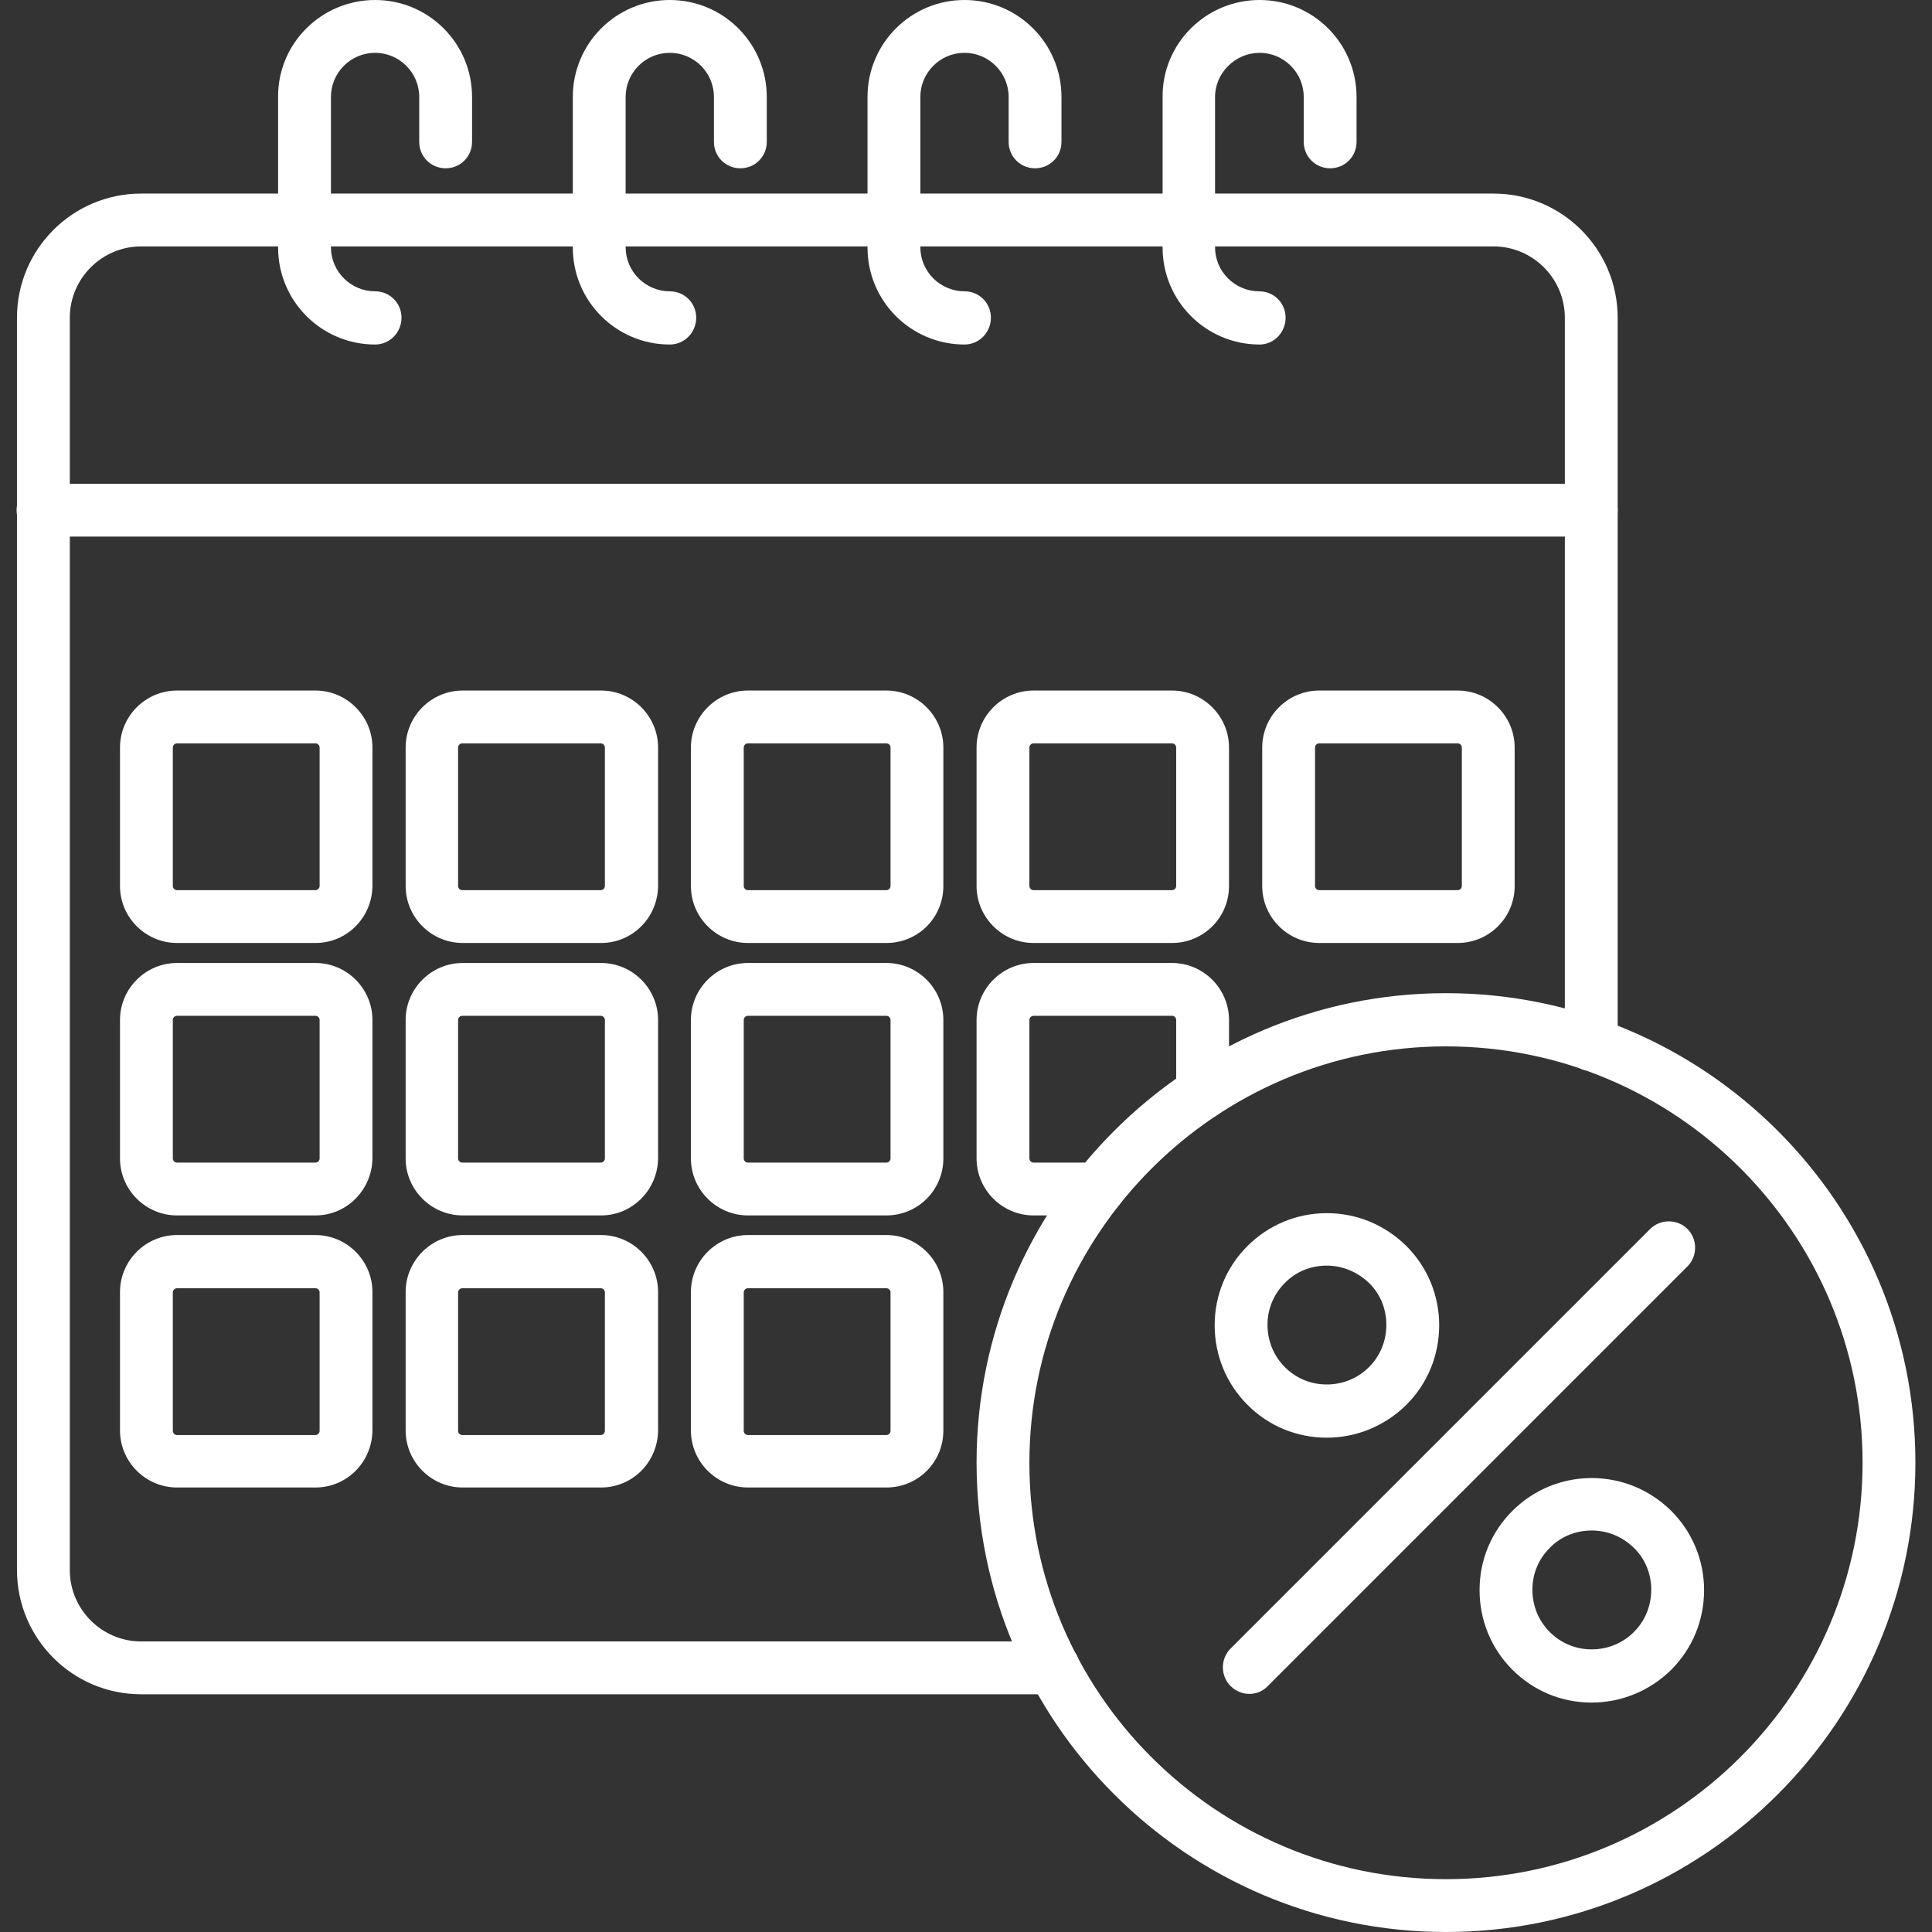
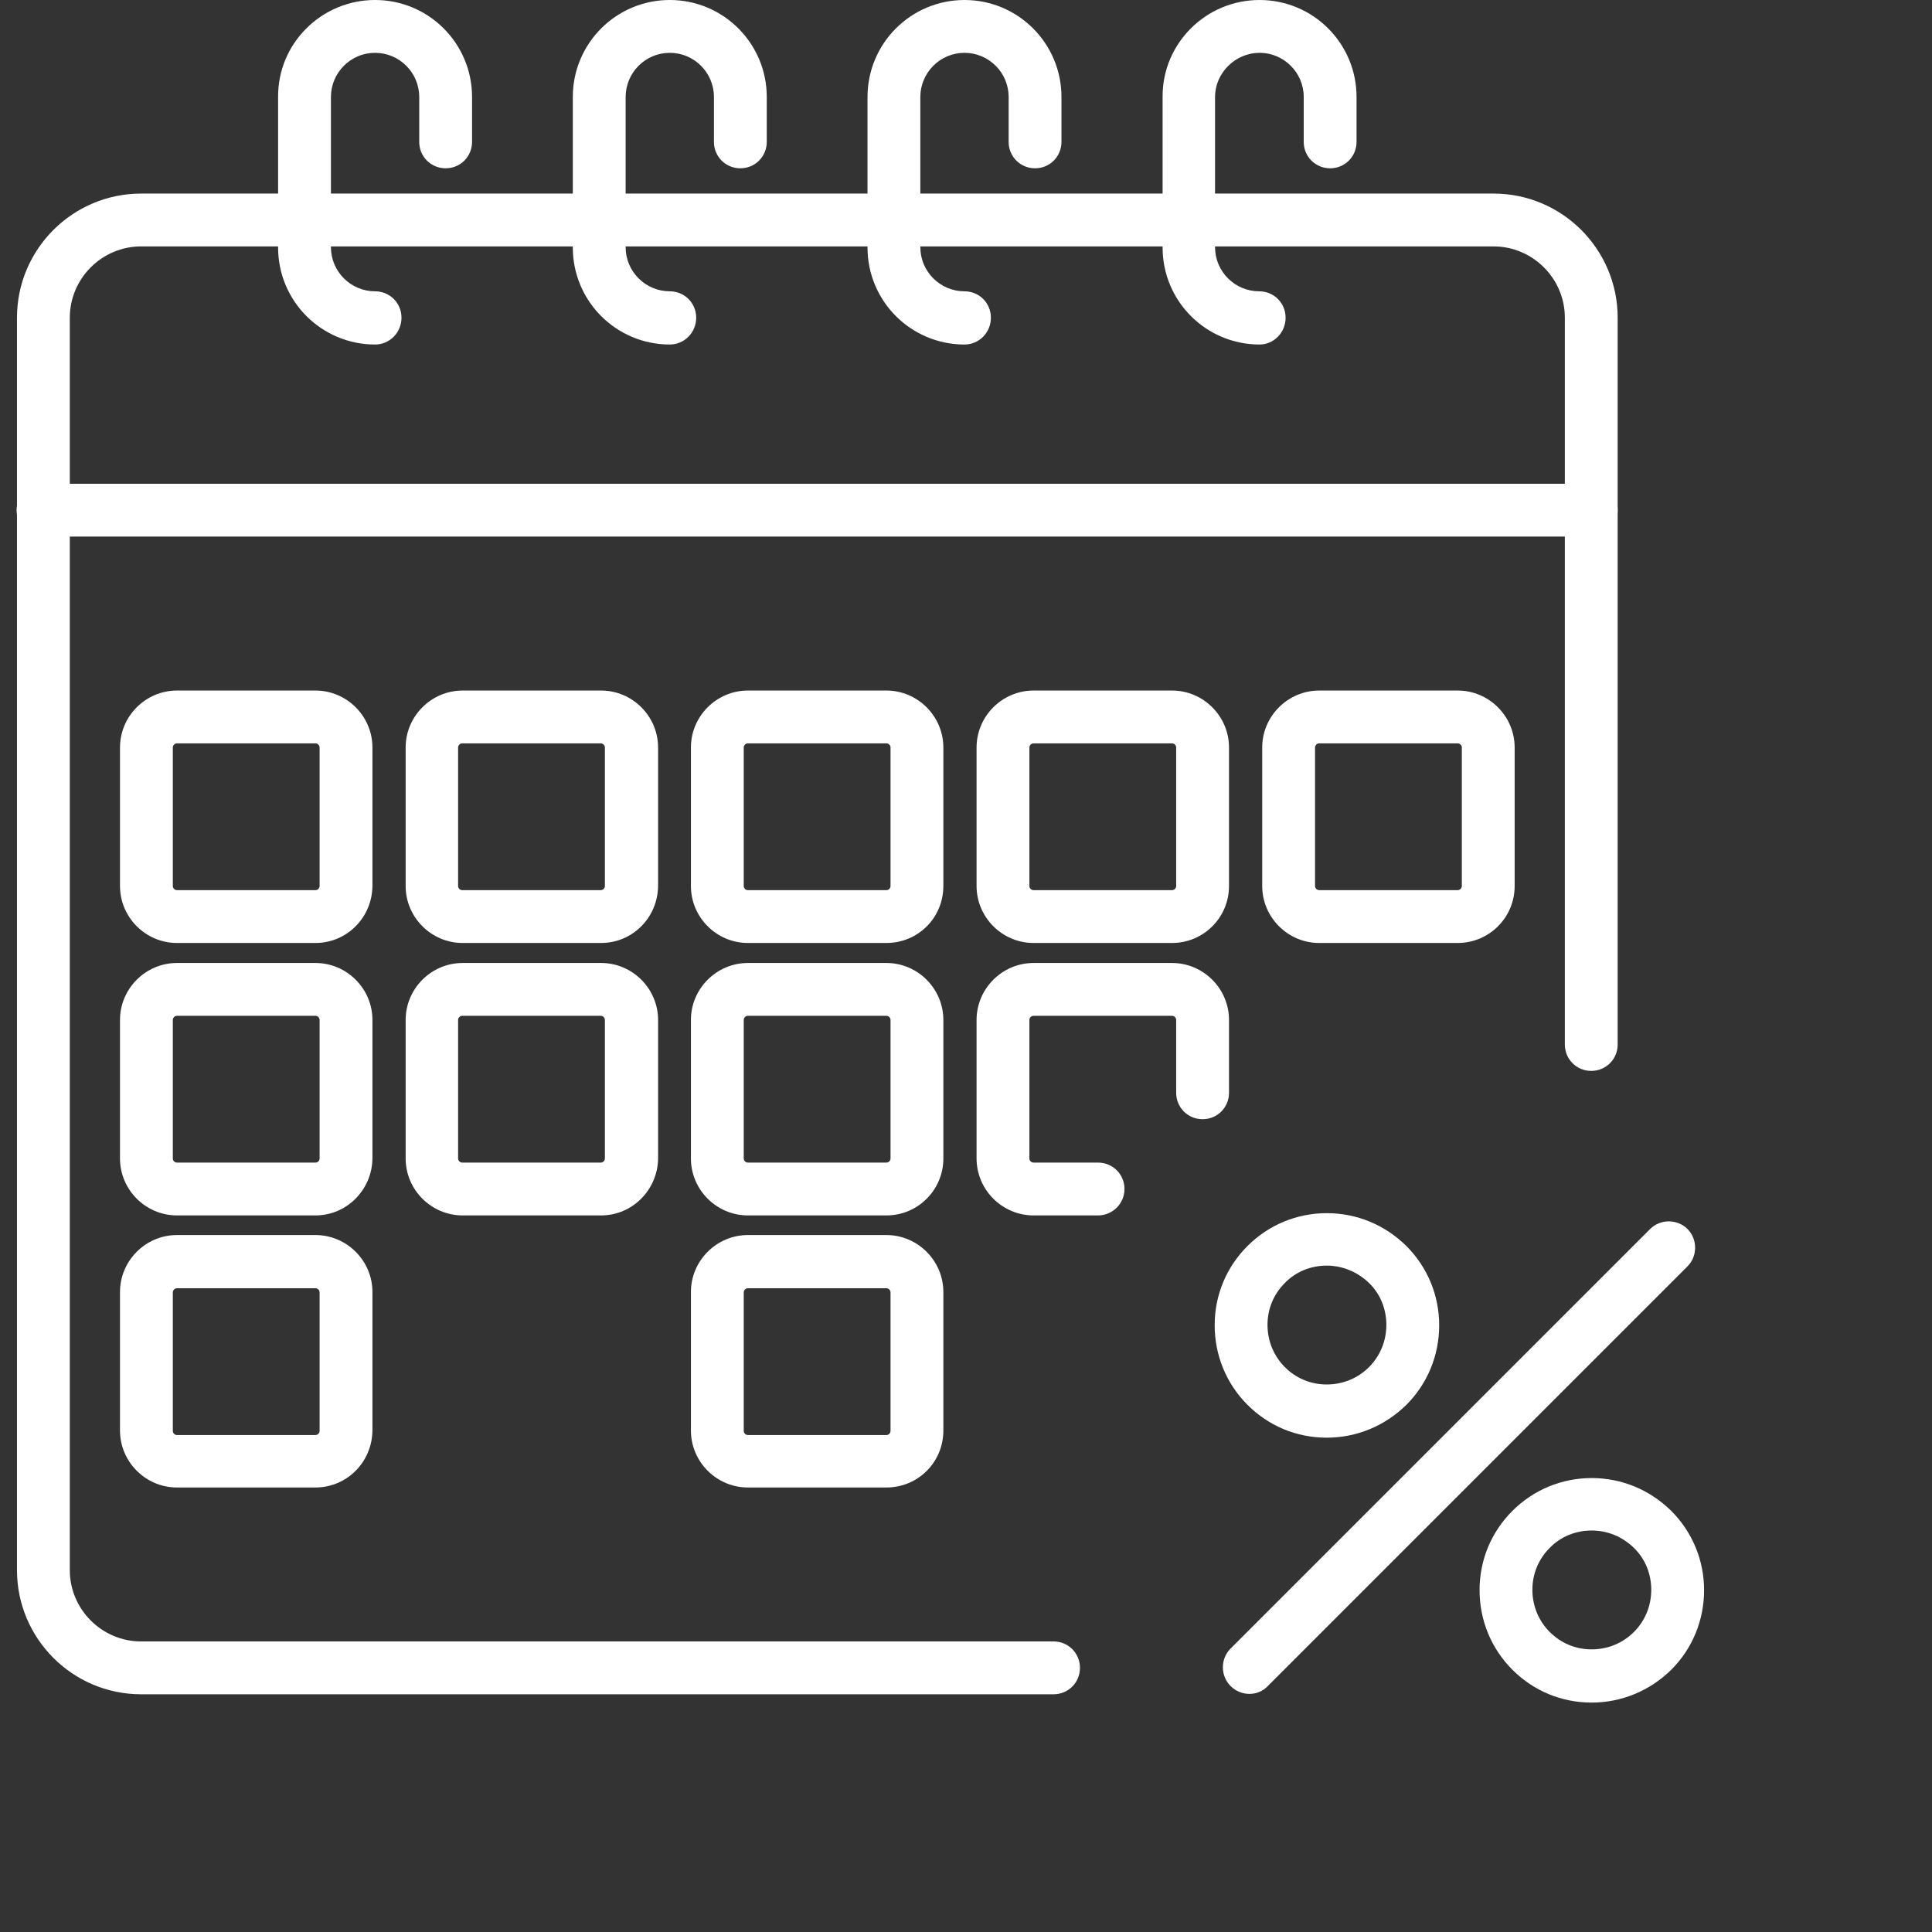
<svg xmlns="http://www.w3.org/2000/svg" version="1.1" id="Layer_1" x="0px" y="0px" viewBox="0 0 512 512" style="enable-background:new 0 0 512 512;" xml:space="preserve">
  <rect x="0" y="0" width="512" height="512" fill="#333333" stroke="none" />
  <style type="text/css">
	.st0{fill:#FFFFFF;}
</style>
  <g>
    <g>
      <path class="st0" d="M279.2,449H37.4c-18.2,0-32.9-14.8-32.9-32.9V84.2c0-18.2,14.8-32.9,32.9-32.9h358.4    c18.2,0,32.9,14.8,32.9,32.9v192.6c0,3.9-3.1,7-7,7s-7-3.1-7-7V84.2c0-10.4-8.5-18.9-18.9-18.9H37.4c-10.4,0-18.9,8.5-18.9,18.9    v331.9c0,10.4,8.5,18.9,18.9,18.9h241.8c3.9,0,7,3.1,7,7S283.1,449,279.2,449z" />
    </g>
    <g>
      <path class="st0" d="M421.7,142.2H11.4c-3.9,0-7-3.1-7-7s3.1-7,7-7h410.3c3.9,0,7,3.1,7,7S425.6,142.2,421.7,142.2z" />
    </g>
    <g>
      <path class="st0" d="M99.4,91.3c-14.2,0-25.7-11.5-25.7-25.7V25.7C73.6,11.5,85.2,0,99.4,0s25.7,11.5,25.7,25.7v11.9    c0,3.9-3.1,7-7,7s-7-3.1-7-7V25.7c0-6.5-5.3-11.7-11.7-11.7c-6.5,0-11.7,5.3-11.7,11.7v39.8c0,6.5,5.3,11.7,11.7,11.7    c3.9,0,7,3.1,7,7S103.3,91.3,99.4,91.3z" />
    </g>
    <g>
      <path class="st0" d="M177.5,91.3c-14.2,0-25.7-11.5-25.7-25.7V25.7c0-14.2,11.5-25.7,25.7-25.7s25.7,11.5,25.7,25.7v11.9    c0,3.9-3.1,7-7,7s-7-3.1-7-7V25.7c0-6.5-5.3-11.7-11.7-11.7c-6.5,0-11.7,5.3-11.7,11.7v39.8c0,6.5,5.3,11.7,11.7,11.7    c3.9,0,7,3.1,7,7S181.4,91.3,177.5,91.3z" />
    </g>
    <g>
      <path class="st0" d="M255.6,91.3c-14.2,0-25.7-11.5-25.7-25.7V25.7c0-14.2,11.5-25.7,25.7-25.7c14.2,0,25.7,11.5,25.7,25.7v11.9    c0,3.9-3.1,7-7,7s-7-3.1-7-7V25.7c0-6.5-5.3-11.7-11.7-11.7c-6.5,0-11.7,5.3-11.7,11.7v39.8c0,6.5,5.3,11.7,11.7,11.7    c3.9,0,7,3.1,7,7S259.5,91.3,255.6,91.3L255.6,91.3z" />
    </g>
    <g>
      <path class="st0" d="M333.8,91.3c-14.2,0-25.7-11.5-25.7-25.7V25.7C308,11.5,319.6,0,333.8,0s25.7,11.5,25.7,25.7v11.9    c0,3.9-3.1,7-7,7s-7-3.1-7-7V25.7c0-6.5-5.3-11.7-11.7-11.7S322,19.3,322,25.7v39.8c0,6.5,5.3,11.7,11.7,11.7c3.9,0,7,3.1,7,7    S337.6,91.3,333.8,91.3L333.8,91.3z" />
    </g>
    <g>
      <path class="st0" d="M83.6,249.9H46.9c-8.3,0-15.1-6.8-15.1-15.1v-36.7c0-8.3,6.8-15.1,15.1-15.1h36.7c8.3,0,15.1,6.8,15.1,15.1    v36.7C98.6,243.2,91.9,249.9,83.6,249.9z M46.9,197c-0.6,0-1.1,0.5-1.1,1.1v36.7c0,0.6,0.5,1.1,1.1,1.1h36.7    c0.6,0,1.1-0.5,1.1-1.1v-36.7c0-0.6-0.5-1.1-1.1-1.1H46.9z" />
    </g>
    <g>
      <path class="st0" d="M159.3,249.9h-36.7c-8.3,0-15.1-6.8-15.1-15.1v-36.7c0-8.3,6.8-15.1,15.1-15.1h36.7c8.3,0,15.1,6.8,15.1,15.1    v36.7C174.3,243.2,167.6,249.9,159.3,249.9z M122.5,197c-0.6,0-1.1,0.5-1.1,1.1v36.7c0,0.6,0.5,1.1,1.1,1.1h36.7    c0.6,0,1.1-0.5,1.1-1.1v-36.7c0-0.6-0.5-1.1-1.1-1.1H122.5z" />
    </g>
    <g>
      <path class="st0" d="M234.9,249.9h-36.7c-8.3,0-15.1-6.8-15.1-15.1v-36.7c0-8.3,6.8-15.1,15.1-15.1h36.7c8.3,0,15.1,6.8,15.1,15.1    v36.7C250,243.2,243.3,249.9,234.9,249.9z M198.2,197c-0.6,0-1.1,0.5-1.1,1.1v36.7c0,0.6,0.5,1.1,1.1,1.1h36.7    c0.6,0,1.1-0.5,1.1-1.1v-36.7c0-0.6-0.5-1.1-1.1-1.1H198.2z" />
    </g>
    <g>
      <path class="st0" d="M310.6,249.9h-36.7c-8.3,0-15.1-6.8-15.1-15.1v-36.7c0-8.3,6.8-15.1,15.1-15.1h36.7c8.3,0,15.1,6.8,15.1,15.1    v36.7C325.7,243.2,318.9,249.9,310.6,249.9z M273.9,197c-0.6,0-1.1,0.5-1.1,1.1v36.7c0,0.6,0.5,1.1,1.1,1.1h36.7    c0.6,0,1.1-0.5,1.1-1.1v-36.7c0-0.6-0.5-1.1-1.1-1.1H273.9z" />
    </g>
    <g>
      <path class="st0" d="M386.3,249.9h-36.7c-8.3,0-15.1-6.8-15.1-15.1v-36.7c0-8.3,6.8-15.1,15.1-15.1h36.7c8.3,0,15.1,6.8,15.1,15.1    v36.7C401.4,243.2,394.6,249.9,386.3,249.9z M349.6,197c-0.6,0-1.1,0.5-1.1,1.1v36.7c0,0.6,0.5,1.1,1.1,1.1h36.7    c0.6,0,1.1-0.5,1.1-1.1v-36.7c0-0.6-0.5-1.1-1.1-1.1H349.6z" />
    </g>
    <g>
      <path class="st0" d="M83.6,322.1H46.9c-8.3,0-15.1-6.8-15.1-15.1v-36.7c0-8.3,6.8-15.1,15.1-15.1h36.7c8.3,0,15.1,6.8,15.1,15.1    V307C98.6,315.3,91.9,322.1,83.6,322.1z M46.9,269.2c-0.6,0-1.1,0.5-1.1,1.1V307c0,0.6,0.5,1.1,1.1,1.1h36.7    c0.6,0,1.1-0.5,1.1-1.1v-36.7c0-0.6-0.5-1.1-1.1-1.1H46.9z" />
    </g>
    <g>
      <path class="st0" d="M159.3,322.1h-36.7c-8.3,0-15.1-6.8-15.1-15.1v-36.7c0-8.3,6.8-15.1,15.1-15.1h36.7c8.3,0,15.1,6.8,15.1,15.1    V307C174.3,315.3,167.6,322.1,159.3,322.1z M122.5,269.2c-0.6,0-1.1,0.5-1.1,1.1V307c0,0.6,0.5,1.1,1.1,1.1h36.7    c0.6,0,1.1-0.5,1.1-1.1v-36.7c0-0.6-0.5-1.1-1.1-1.1H122.5z" />
    </g>
    <g>
      <path class="st0" d="M234.9,322.1h-36.7c-8.3,0-15.1-6.8-15.1-15.1v-36.7c0-8.3,6.8-15.1,15.1-15.1h36.7c8.3,0,15.1,6.8,15.1,15.1    V307C250,315.3,243.3,322.1,234.9,322.1z M198.2,269.2c-0.6,0-1.1,0.5-1.1,1.1V307c0,0.6,0.5,1.1,1.1,1.1h36.7    c0.6,0,1.1-0.5,1.1-1.1v-36.7c0-0.6-0.5-1.1-1.1-1.1H198.2z" />
    </g>
    <g>
      <path class="st0" d="M291,322.1h-17.1c-8.3,0-15.1-6.8-15.1-15.1v-36.7c0-8.3,6.8-15.1,15.1-15.1h36.7c8.3,0,15.1,6.8,15.1,15.1    v19.3c0,3.9-3.1,7-7,7s-7-3.1-7-7v-19.3c0-0.6-0.5-1.1-1.1-1.1h-36.7c-0.6,0-1.1,0.5-1.1,1.1V307c0,0.6,0.5,1.1,1.1,1.1H291    c3.9,0,7,3.1,7,7S294.8,322.1,291,322.1z" />
    </g>
    <g>
      <path class="st0" d="M83.6,394.2H46.9c-8.3,0-15.1-6.8-15.1-15.1v-36.7c0-8.3,6.8-15.1,15.1-15.1h36.7c8.3,0,15.1,6.8,15.1,15.1    v36.7C98.6,387.5,91.9,394.2,83.6,394.2z M46.9,341.4c-0.6,0-1.1,0.5-1.1,1.1v36.7c0,0.6,0.5,1.1,1.1,1.1h36.7    c0.6,0,1.1-0.5,1.1-1.1v-36.7c0-0.6-0.5-1.1-1.1-1.1H46.9z" />
    </g>
    <g>
-       <path class="st0" d="M159.3,394.2h-36.7c-8.3,0-15.1-6.8-15.1-15.1v-36.7c0-8.3,6.8-15.1,15.1-15.1h36.7c8.3,0,15.1,6.8,15.1,15.1    v36.7C174.3,387.5,167.6,394.2,159.3,394.2z M122.5,341.4c-0.6,0-1.1,0.5-1.1,1.1v36.7c0,0.6,0.5,1.1,1.1,1.1h36.7    c0.6,0,1.1-0.5,1.1-1.1v-36.7c0-0.6-0.5-1.1-1.1-1.1H122.5z" />
-     </g>
+       </g>
    <g>
      <path class="st0" d="M234.9,394.2h-36.7c-8.3,0-15.1-6.8-15.1-15.1v-36.7c0-8.3,6.8-15.1,15.1-15.1h36.7c8.3,0,15.1,6.8,15.1,15.1    v36.7C250,387.5,243.3,394.2,234.9,394.2z M198.2,341.4c-0.6,0-1.1,0.5-1.1,1.1v36.7c0,0.6,0.5,1.1,1.1,1.1h36.7    c0.6,0,1.1-0.5,1.1-1.1v-36.7c0-0.6-0.5-1.1-1.1-1.1H198.2z" />
    </g>
    <g>
-       <path class="st0" d="M383.2,512c-68.6,0-124.4-55.8-124.4-124.4s55.8-124.4,124.4-124.4S507.6,319,507.6,387.6    S451.8,512,383.2,512z M383.2,277.3c-60.8,0-110.4,49.5-110.4,110.4S322.3,498,383.2,498s110.4-49.5,110.4-110.4    S444.1,277.3,383.2,277.3z" />
-     </g>
+       </g>
    <g>
      <path class="st0" d="M421.8,451.2c-8,0-15.4-3.1-21-8.7s-8.7-13.1-8.7-21.1s3.1-15.4,8.7-21s13.1-8.7,21-8.7    c8,0,15.4,3.1,21.1,8.7c5.6,5.6,8.7,13.1,8.7,21c0,8-3.1,15.5-8.7,21.1C437.2,448.1,429.7,451.2,421.8,451.2z M421.8,405.6    c-4.2,0-8.2,1.6-11.1,4.6c-3,3-4.6,6.9-4.6,11.1s1.6,8.2,4.6,11.2s6.9,4.6,11.1,4.6s8.2-1.6,11.2-4.6s4.6-7,4.6-11.2    s-1.6-8.2-4.6-11.1C429.9,407.2,426,405.6,421.8,405.6z" />
    </g>
    <g>
      <path class="st0" d="M331.1,448.9c-1.8,0-3.6-0.7-5-2.1c-2.7-2.7-2.7-7.2,0-9.9l111.2-111.2c2.7-2.7,7.2-2.7,9.9,0s2.7,7.2,0,9.9    L336,446.8C334.7,448.2,332.9,448.9,331.1,448.9z" />
    </g>
    <g>
      <path class="st0" d="M351.6,381c-8,0-15.4-3.1-21-8.7s-8.7-13.1-8.7-21.1s3.1-15.4,8.7-21s13.1-8.7,21-8.7c8,0,15.4,3.1,21.1,8.7    c5.6,5.6,8.7,13.1,8.7,21c0,8-3.1,15.5-8.7,21.1C367,377.9,359.5,381,351.6,381z M351.6,335.4c-4.2,0-8.2,1.6-11.1,4.6    c-3,3-4.6,6.9-4.6,11.1s1.6,8.2,4.6,11.2s6.9,4.6,11.1,4.6s8.2-1.6,11.2-4.6s4.6-7,4.6-11.2s-1.6-8.2-4.6-11.1    S355.8,335.4,351.6,335.4z" />
    </g>
  </g>
</svg>